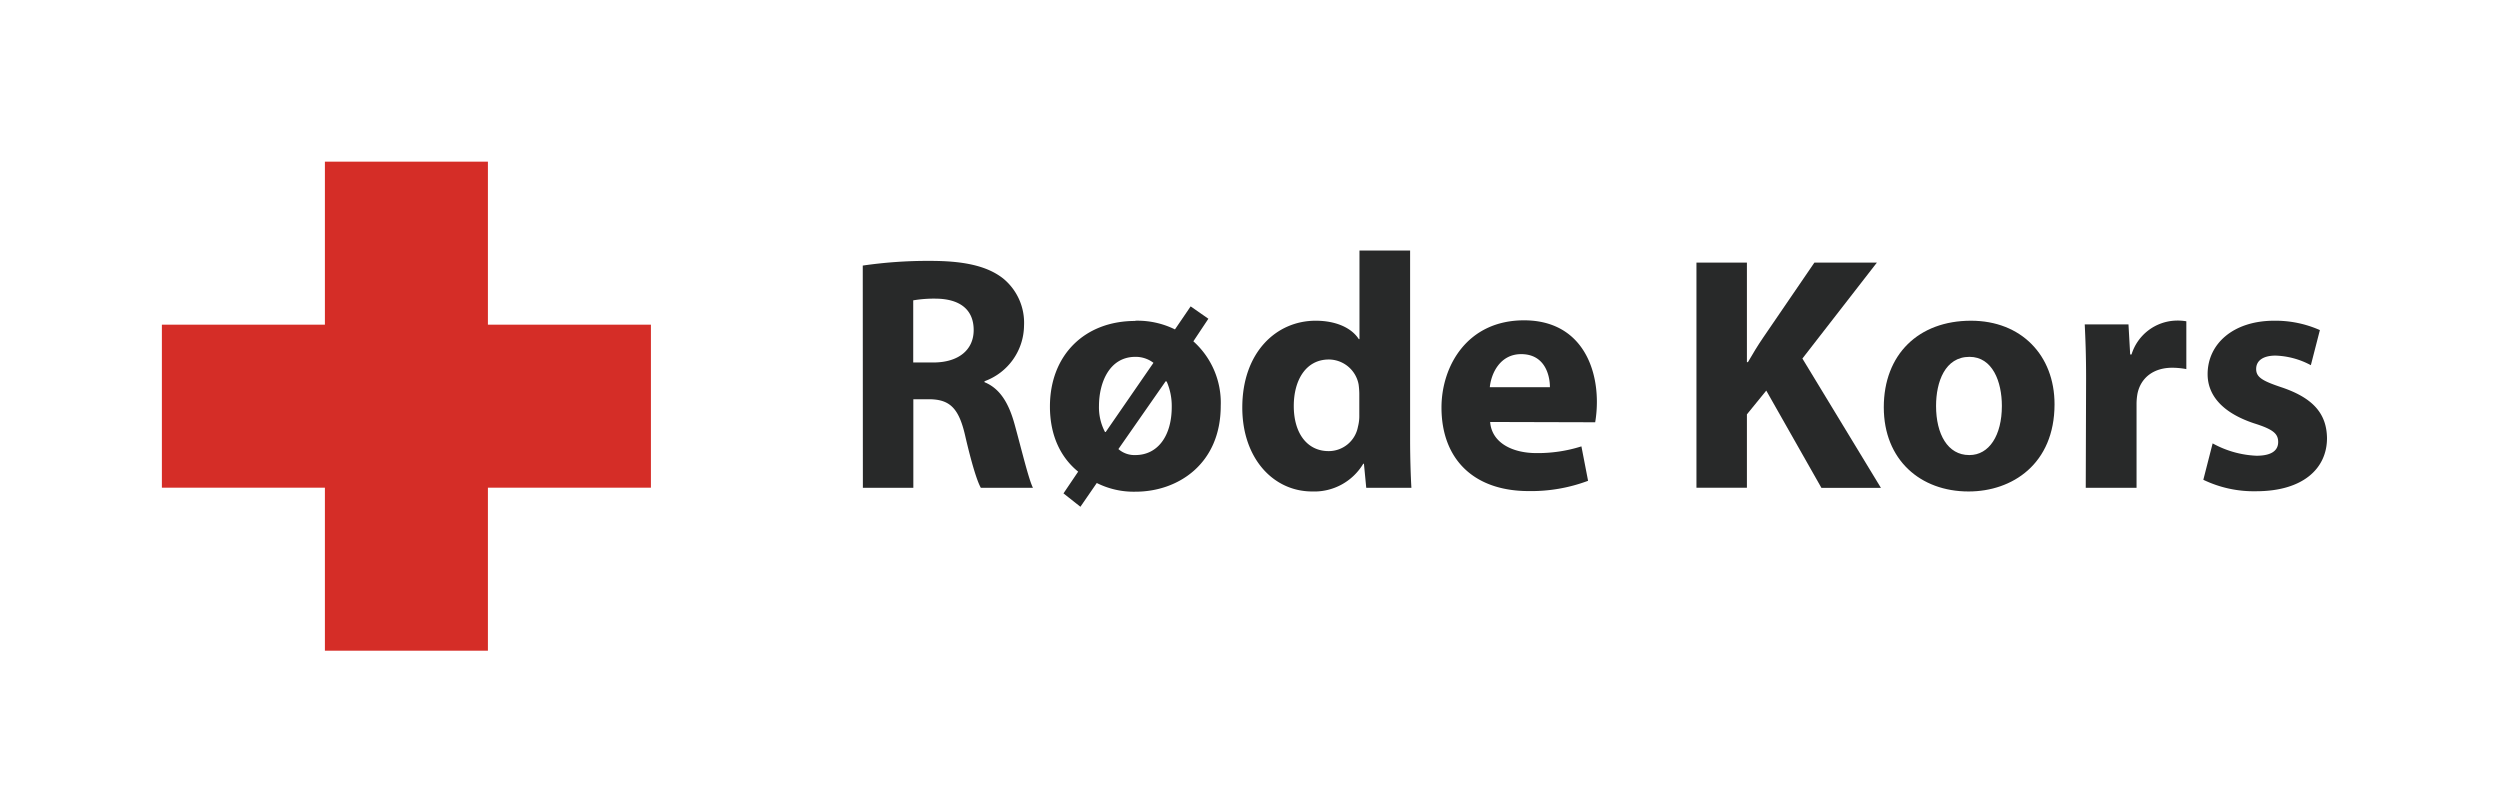
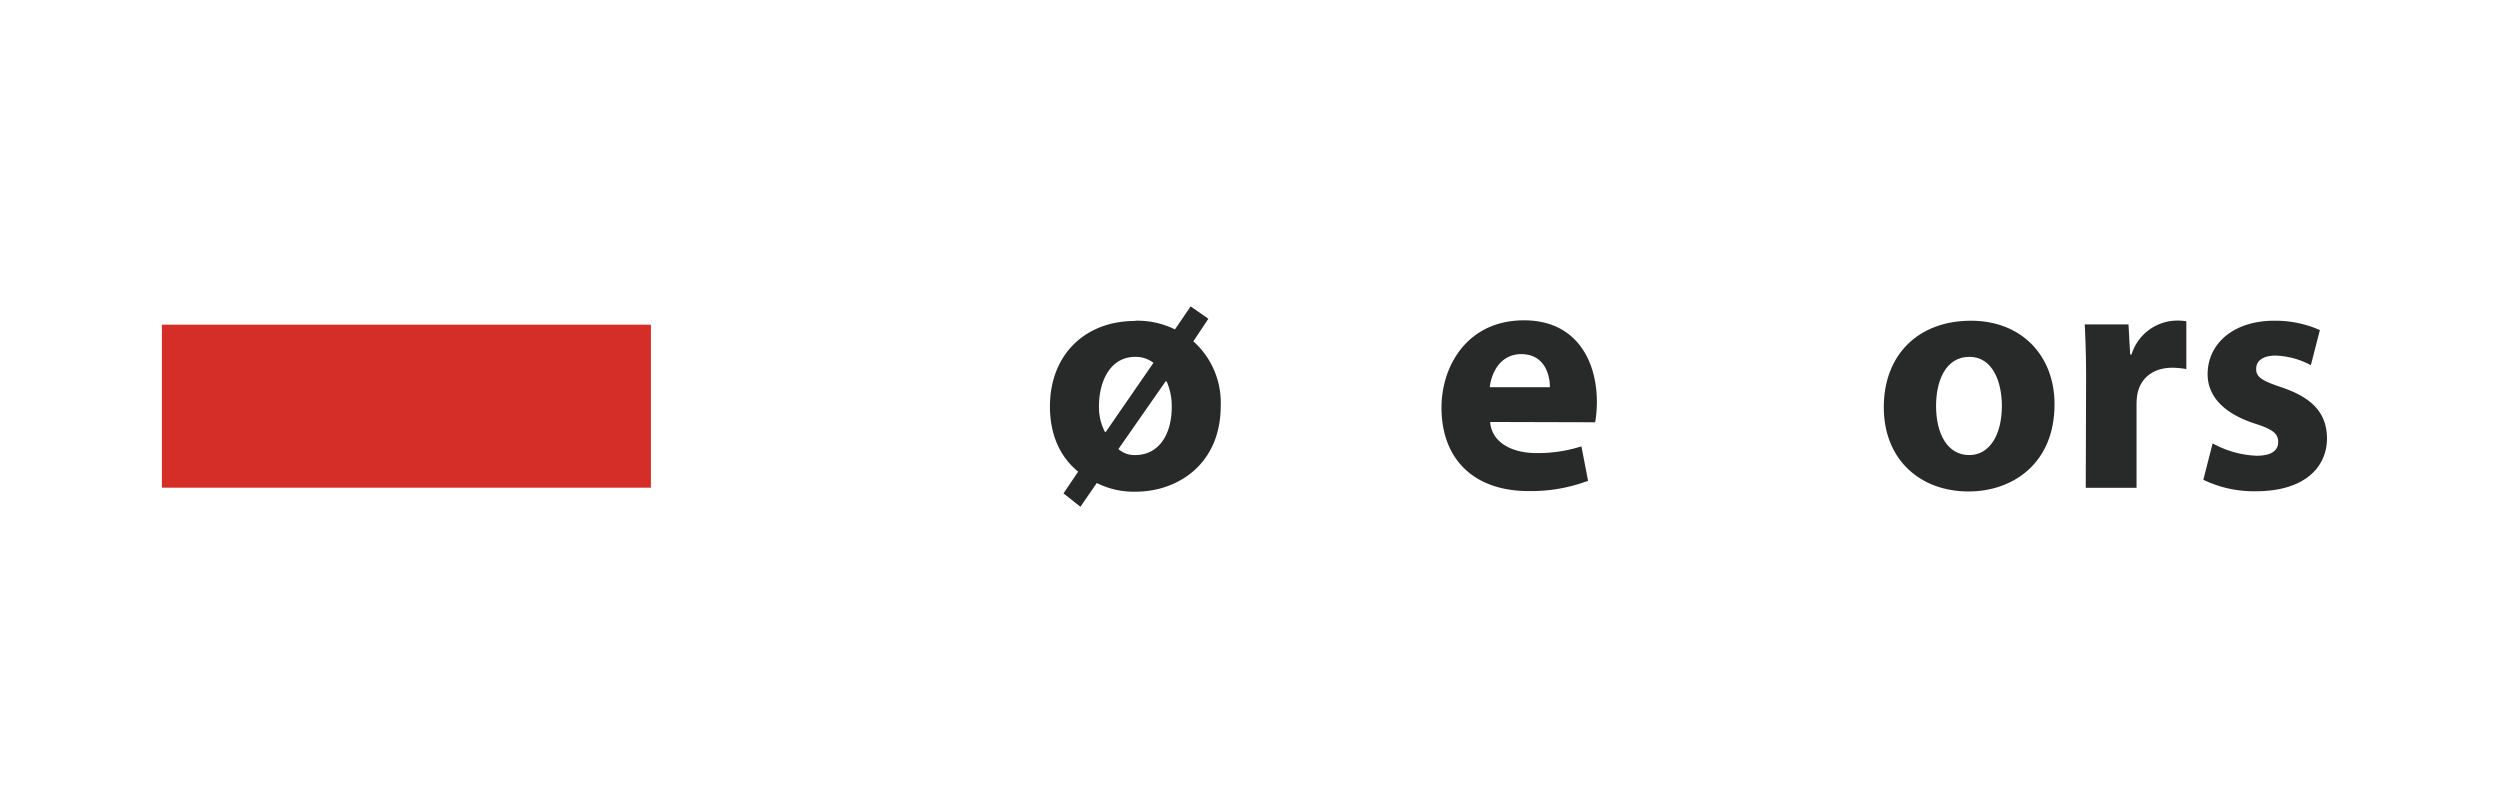
<svg xmlns="http://www.w3.org/2000/svg" viewBox="0 0 442.91 143.91">
  <title>The Red Cross</title>
  <rect class="cls-1" fill="transparent" width="442.91" height="143.91" />
-   <path class="cls-2" fill="#282929" d="M152.85,47.05a79.71,79.71,0,0,1,12-.83c5.92,0,10.06.89,12.9,3.14a10.14,10.14,0,0,1,3.67,8.35,10.6,10.6,0,0,1-7,9.83v.17c2.78,1.13,4.32,3.79,5.33,7.46,1.24,4.5,2.48,9.71,3.25,11.25h-9.23c-.65-1.12-1.66-4.38-2.79-9.29s-2.78-6.4-6.45-6.4h-2.72V86.42h-8.94Zm8.94,17.17h3.55c4.5,0,7.16-2.25,7.16-5.74,0-3.67-2.48-5.51-6.63-5.57a22.16,22.16,0,0,0-4.08.3Z" />
  <path class="cls-2" fill="#282929" d="M201.16,56.82a15,15,0,0,1,7,1.54l2.78-4.08,3.14,2.19-2.66,4a14.59,14.59,0,0,1,4.85,11.43c0,10.3-7.58,15.21-15.09,15.21a14.59,14.59,0,0,1-6.87-1.54l-2.9,4.21-3-2.37,2.6-3.85c-3.14-2.55-5-6.45-5-11.54,0-9.12,6.16-15.16,15.1-15.16Zm3.19,7.46a5.18,5.18,0,0,0-3.19-1.06c-4.68,0-6.46,4.67-6.46,8.7a9.34,9.34,0,0,0,1.07,4.62l.12,0Zm-6.21,15.28a4.32,4.32,0,0,0,3,1.06c4,0,6.45-3.43,6.45-8.52a10.89,10.89,0,0,0-.89-4.5l-.18-.06Z" />
-   <path class="cls-2" fill="#282929" d="M249.82,44.39V77.78c0,3.25.11,6.69.23,8.64h-8l-.41-4.26h-.12a10.1,10.1,0,0,1-9.06,4.91c-6.87,0-12.37-5.86-12.37-14.86,0-9.76,6-15.39,13-15.39,3.56,0,6.34,1.24,7.64,3.26h.12V44.39Zm-9,25.34a14.18,14.18,0,0,0-.12-1.6,5.4,5.4,0,0,0-5.27-4.44c-4.08,0-6.22,3.67-6.22,8.23,0,4.91,2.43,8,6.16,8a5.27,5.27,0,0,0,5.21-4.32,7.54,7.54,0,0,0,.24-2.07Z" />
  <path class="cls-2" fill="#282929" d="M264,74.76c.29,3.73,4,5.51,8.17,5.51a25.52,25.52,0,0,0,8-1.19l1.18,6.1A28.63,28.63,0,0,1,270.83,87c-9.82,0-15.45-5.74-15.45-14.8,0-7.34,4.56-15.45,14.62-15.45,9.36,0,12.91,7.28,12.91,14.45a21.92,21.92,0,0,1-.3,3.61Zm10.59-6.16c0-2.19-.94-5.86-5.09-5.86-3.79,0-5.33,3.49-5.56,5.86Z" />
-   <path class="cls-2" fill="#282929" d="M300.55,46.52h8.94V64.16h.18c.89-1.54,1.77-3,2.72-4.38l9.06-13.26h11.07l-13.2,17,13.91,22.91H322.69l-9.77-17.23-3.43,4.21v13h-8.94Z" />
  <path class="cls-2" fill="#282929" d="M348.74,87.07c-8.47,0-15-5.56-15-14.92s6.16-15.33,15.45-15.33c8.88,0,14.8,6.1,14.8,14.8,0,10.6-7.52,15.45-15.21,15.45Zm.18-6.45c3.49,0,5.74-3.49,5.74-8.7,0-4.32-1.66-8.7-5.74-8.7-4.33,0-5.92,4.43-5.92,8.7,0,5,2.07,8.7,5.86,8.7Z" />
  <path class="cls-2" fill="#282929" d="M369.58,67c0-4.26-.12-7-.24-9.53h7.75l.3,5.33h.24a8.51,8.51,0,0,1,7.81-6,9.25,9.25,0,0,1,1.9.12v8.47a14,14,0,0,0-2.49-.24c-3.32,0-5.57,1.77-6.16,4.56a10.47,10.47,0,0,0-.17,2V86.42h-9Z" />
  <path class="cls-2" fill="#282929" d="M392,78.55a17.55,17.55,0,0,0,7.76,2.19c2.72,0,3.85-.95,3.85-2.43s-.89-2.25-4.27-3.31c-6-2-8.23-5.27-8.23-8.71,0-5.38,4.56-9.47,11.79-9.47A19.42,19.42,0,0,1,411,58.48l-1.6,6.22A14.12,14.12,0,0,0,403.14,63c-2.19,0-3.43.89-3.43,2.37s1.12,2.13,4.68,3.31c5.5,1.9,7.81,4.68,7.87,8.94,0,5.39-4.26,9.41-12.55,9.41A20.56,20.56,0,0,1,390.35,85Z" />
-   <rect class="cls-3" fill="#d52d27" x="57.56" y="28.64" width="28.88" height="86.64" />
  <rect class="cls-3" fill="#d52d27" x="28.68" y="57.52" width="86.64" height="28.88" />
</svg>